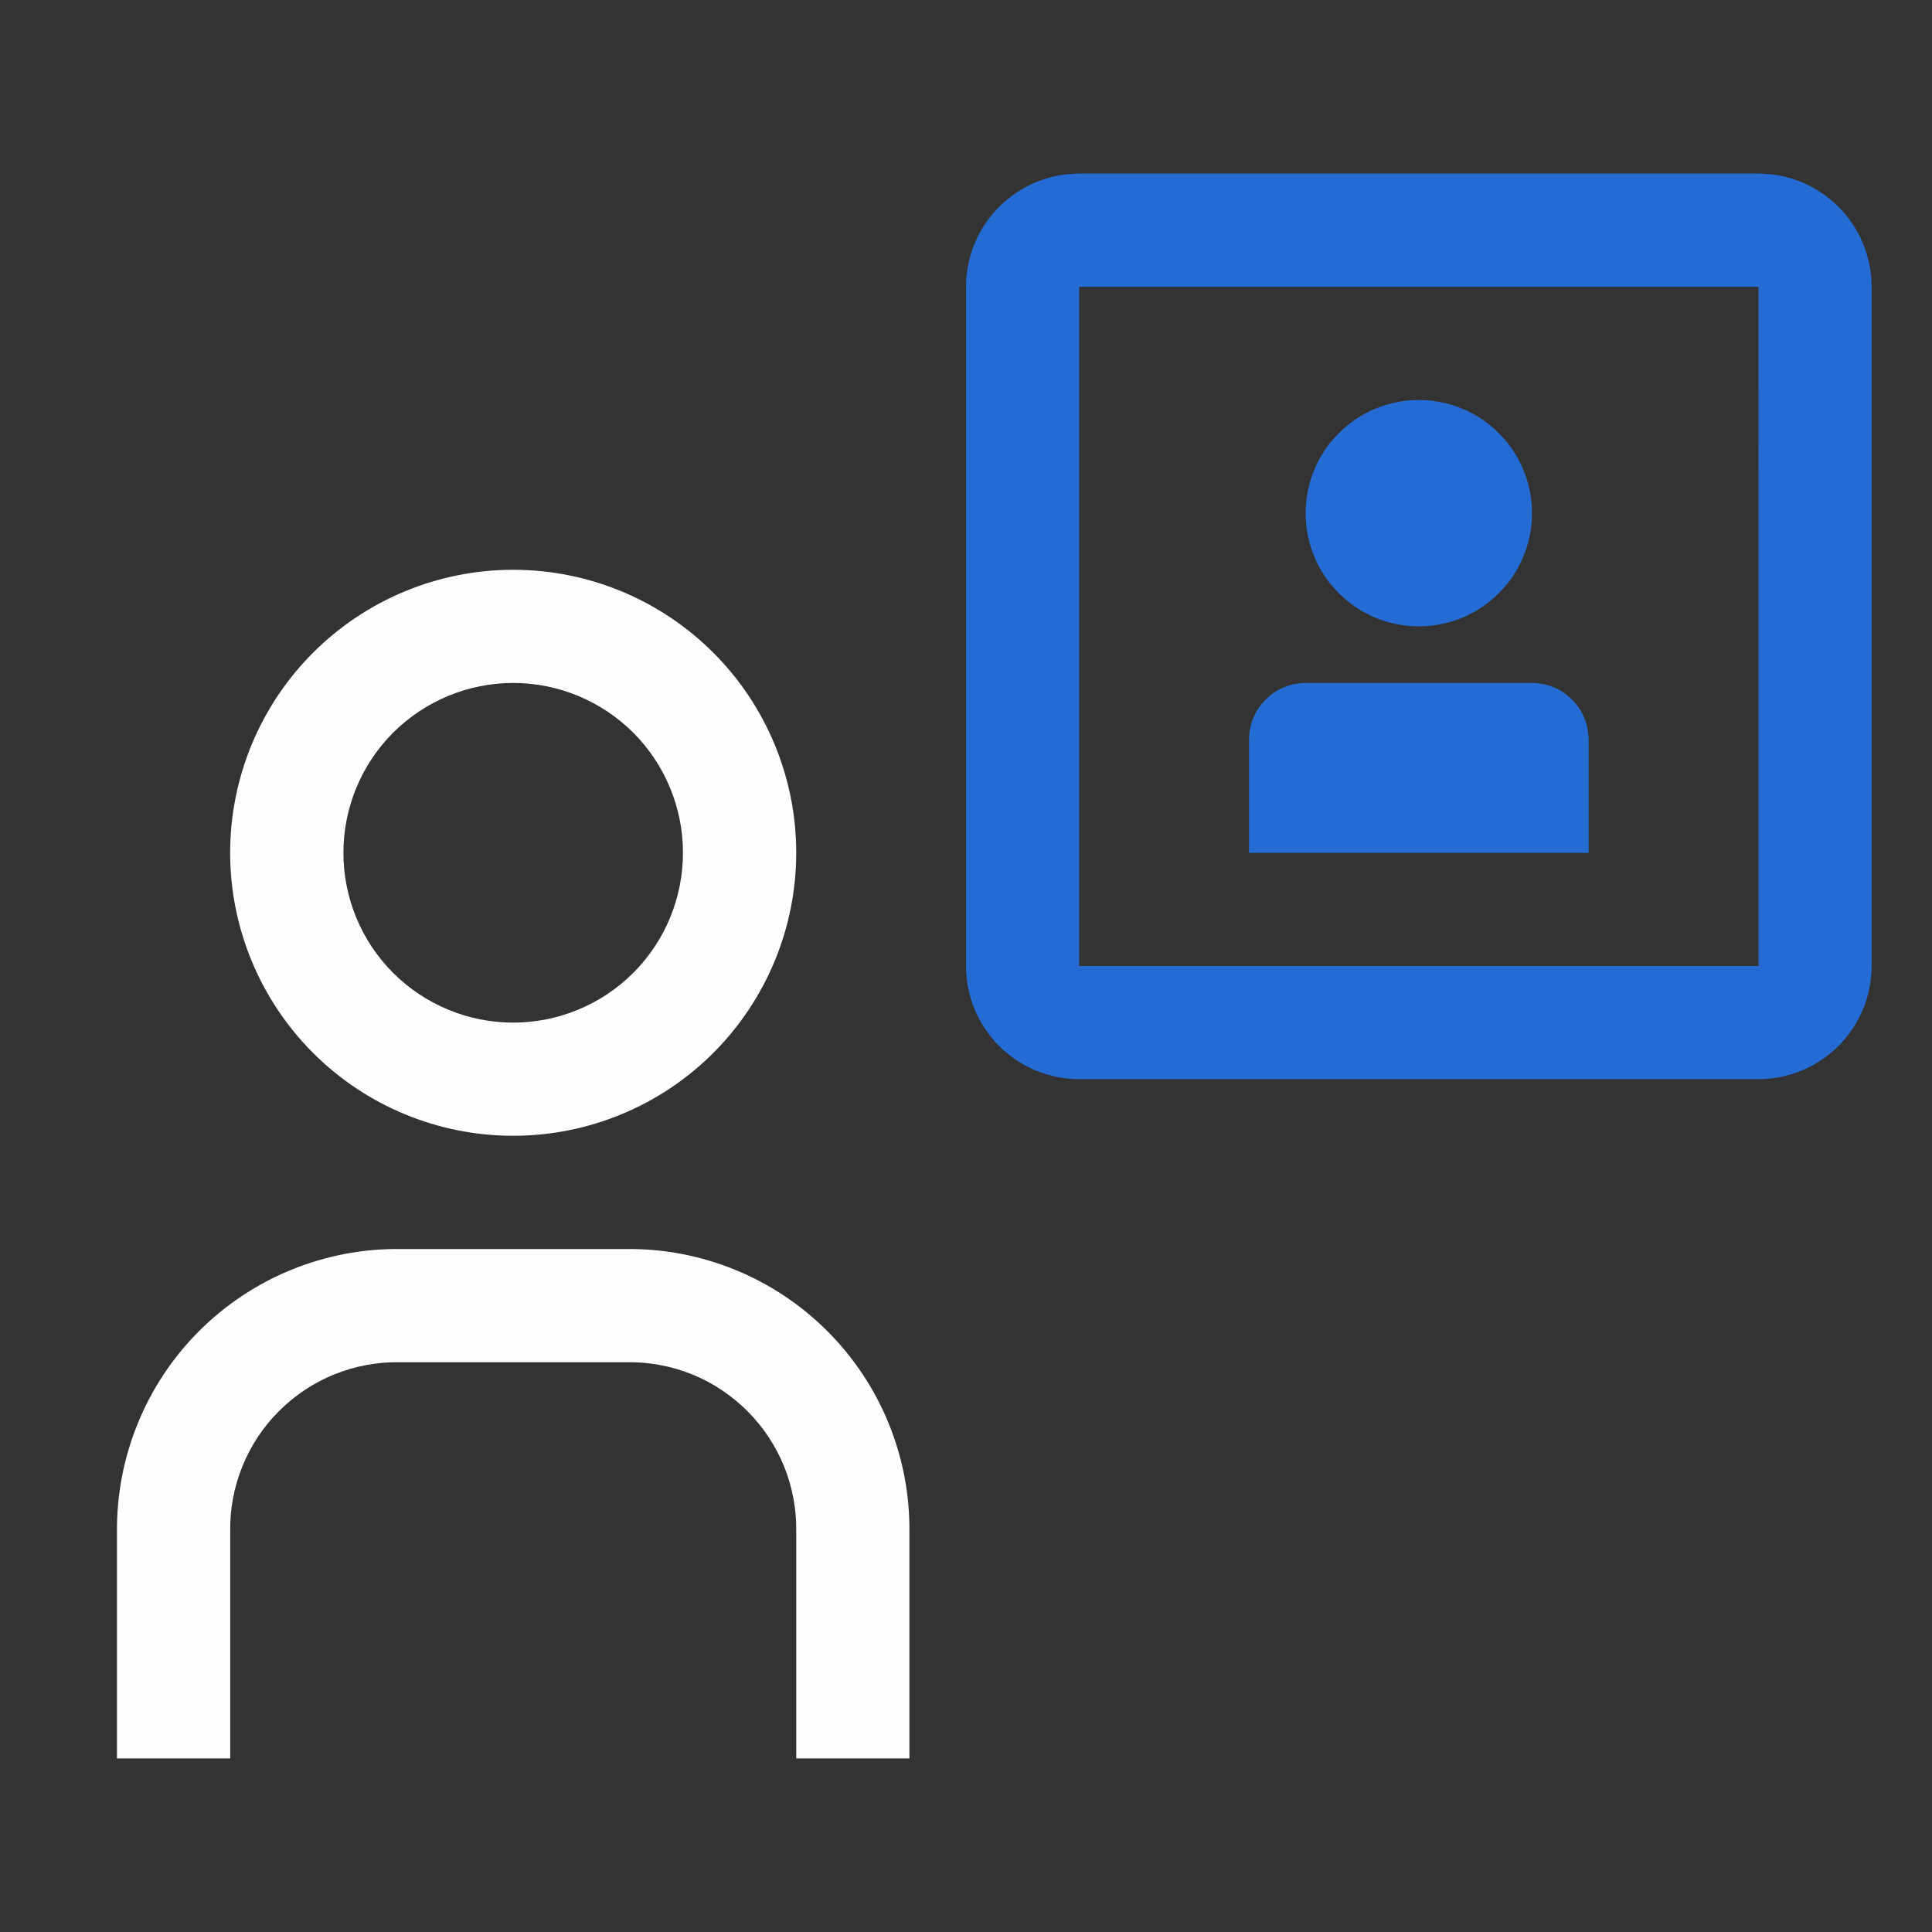
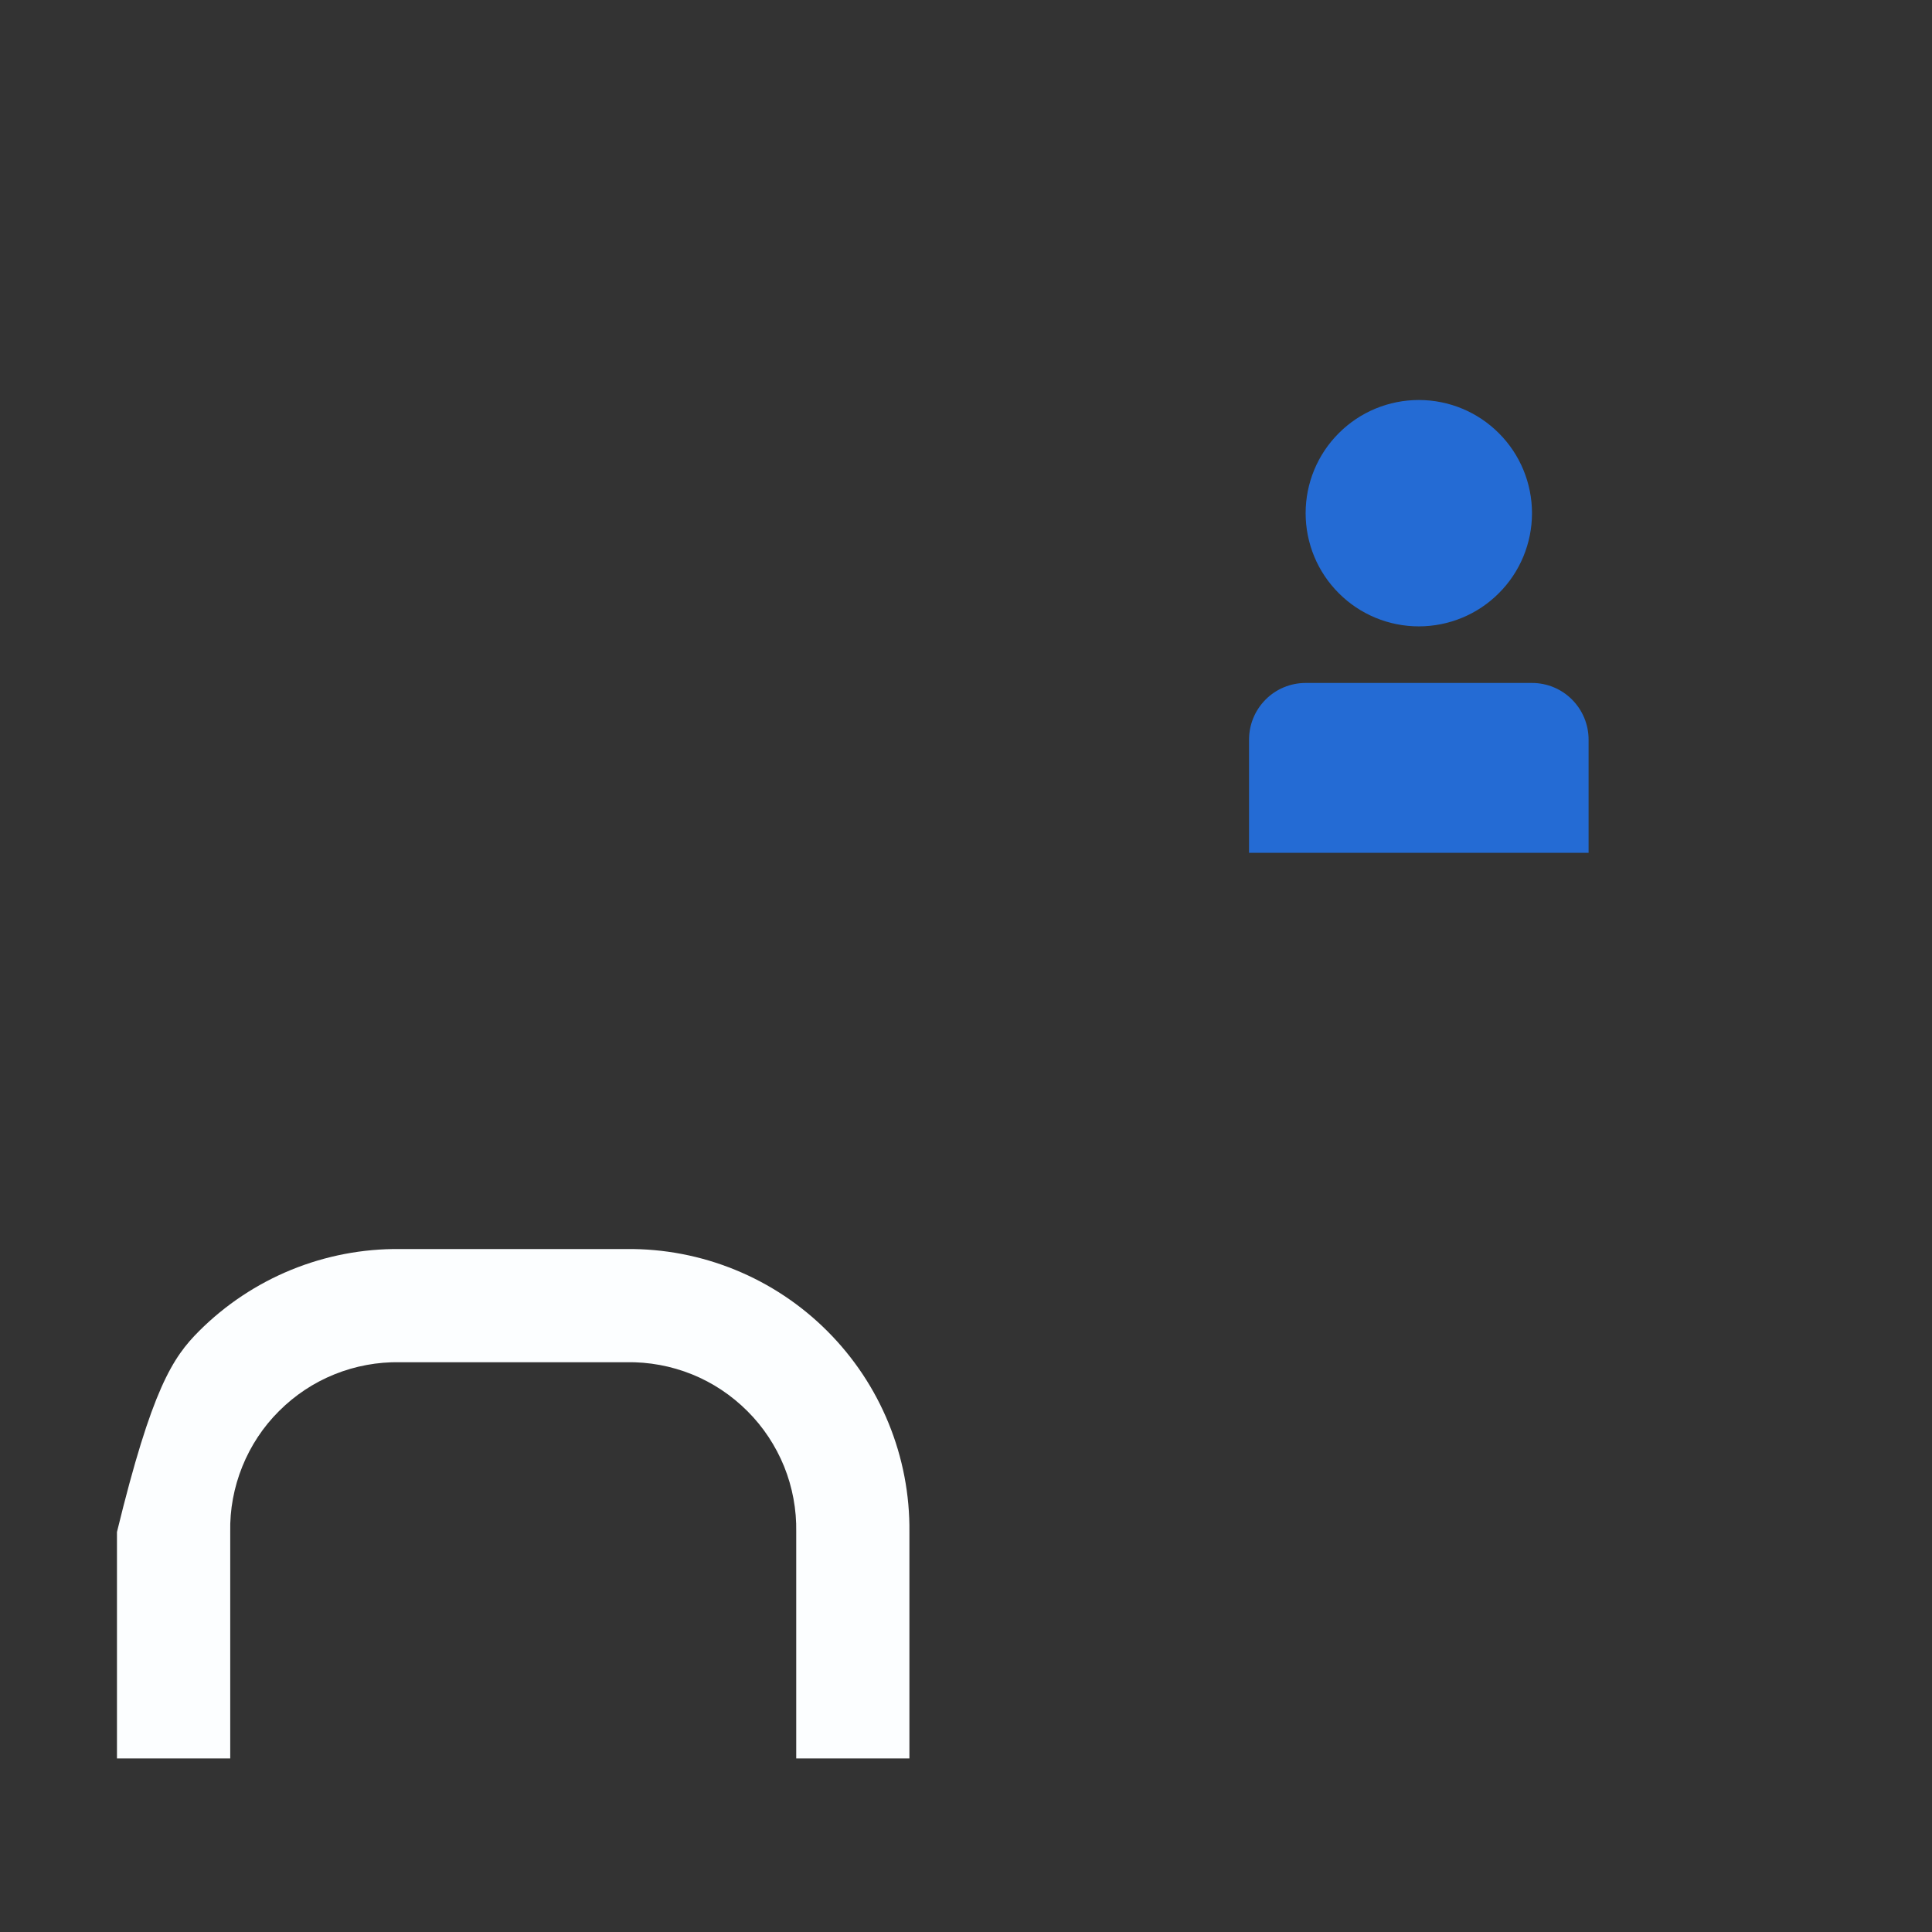
<svg xmlns="http://www.w3.org/2000/svg" width="24" height="24" viewBox="0 0 24 24" fill="none">
  <rect x="0" y="0" width="24" height="24" fill="#333333" stroke="none" />
  <path d="M16.219 8.484H19.031C19.218 8.484 19.397 8.558 19.528 8.69C19.66 8.822 19.734 9.001 19.734 9.188V10.594H15.516V9.188C15.516 9.001 15.59 8.822 15.722 8.69C15.853 8.558 16.032 8.484 16.219 8.484Z" fill="#246BD4" />
  <path d="M16.219 6.375C16.219 6.748 16.367 7.106 16.631 7.369C16.894 7.633 17.252 7.781 17.625 7.781C17.998 7.781 18.356 7.633 18.619 7.369C18.883 7.106 19.031 6.748 19.031 6.375C19.031 6.002 18.883 5.644 18.619 5.381C18.356 5.117 17.998 4.969 17.625 4.969C17.252 4.969 16.894 5.117 16.631 5.381C16.367 5.644 16.219 6.002 16.219 6.375Z" fill="#246BD4" />
-   <path d="M21.844 13.406H13.406C13.033 13.406 12.676 13.258 12.412 12.994C12.149 12.73 12 12.373 12 12V3.562C12 3.19 12.149 2.832 12.412 2.569C12.676 2.305 13.033 2.157 13.406 2.156H21.844C22.217 2.157 22.574 2.305 22.838 2.569C23.101 2.832 23.25 3.19 23.25 3.562V12C23.25 12.373 23.101 12.73 22.838 12.994C22.574 13.257 22.217 13.406 21.844 13.406ZM13.406 3.562V12H21.845L21.844 3.562H13.406Z" fill="#246BD4" />
-   <path d="M11.297 21.844H9.891V19.031C9.896 18.753 9.845 18.476 9.741 18.218C9.636 17.96 9.481 17.725 9.284 17.529C9.087 17.332 8.853 17.176 8.595 17.072C8.336 16.968 8.06 16.917 7.781 16.922H4.969C4.691 16.917 4.414 16.968 4.156 17.072C3.897 17.176 3.663 17.332 3.466 17.529C3.269 17.725 3.114 17.96 3.01 18.218C2.906 18.476 2.854 18.753 2.86 19.031V21.844H1.453V19.031C1.449 18.569 1.537 18.109 1.712 17.681C1.887 17.252 2.145 16.863 2.473 16.535C2.8 16.208 3.19 15.949 3.618 15.774C4.047 15.599 4.506 15.511 4.969 15.516H7.781C8.244 15.511 8.704 15.599 9.132 15.774C9.561 15.949 9.95 16.208 10.277 16.535C10.605 16.863 10.864 17.252 11.039 17.681C11.214 18.109 11.302 18.569 11.297 19.031V21.844Z" fill="#FCFEFF" />
-   <path d="M6.375 8.484C6.934 8.484 7.471 8.707 7.867 9.102C8.262 9.498 8.484 10.034 8.484 10.594C8.484 11.153 8.262 11.69 7.867 12.085C7.471 12.481 6.934 12.703 6.375 12.703C5.816 12.703 5.279 12.481 4.883 12.085C4.488 11.69 4.266 11.153 4.266 10.594C4.266 10.034 4.488 9.498 4.883 9.102C5.279 8.707 5.816 8.484 6.375 8.484ZM6.375 7.078C5.443 7.078 4.548 7.449 3.889 8.108C3.23 8.767 2.859 9.661 2.859 10.594C2.859 11.526 3.23 12.42 3.889 13.08C4.548 13.739 5.443 14.109 6.375 14.109C7.307 14.109 8.202 13.739 8.861 13.08C9.52 12.42 9.891 11.526 9.891 10.594C9.891 9.661 9.52 8.767 8.861 8.108C8.202 7.449 7.307 7.078 6.375 7.078Z" fill="#FCFEFF" />
+   <path d="M11.297 21.844H9.891V19.031C9.896 18.753 9.845 18.476 9.741 18.218C9.636 17.96 9.481 17.725 9.284 17.529C9.087 17.332 8.853 17.176 8.595 17.072C8.336 16.968 8.06 16.917 7.781 16.922H4.969C4.691 16.917 4.414 16.968 4.156 17.072C3.897 17.176 3.663 17.332 3.466 17.529C3.269 17.725 3.114 17.96 3.01 18.218C2.906 18.476 2.854 18.753 2.86 19.031V21.844H1.453V19.031C1.887 17.252 2.145 16.863 2.473 16.535C2.8 16.208 3.19 15.949 3.618 15.774C4.047 15.599 4.506 15.511 4.969 15.516H7.781C8.244 15.511 8.704 15.599 9.132 15.774C9.561 15.949 9.95 16.208 10.277 16.535C10.605 16.863 10.864 17.252 11.039 17.681C11.214 18.109 11.302 18.569 11.297 19.031V21.844Z" fill="#FCFEFF" />
</svg>